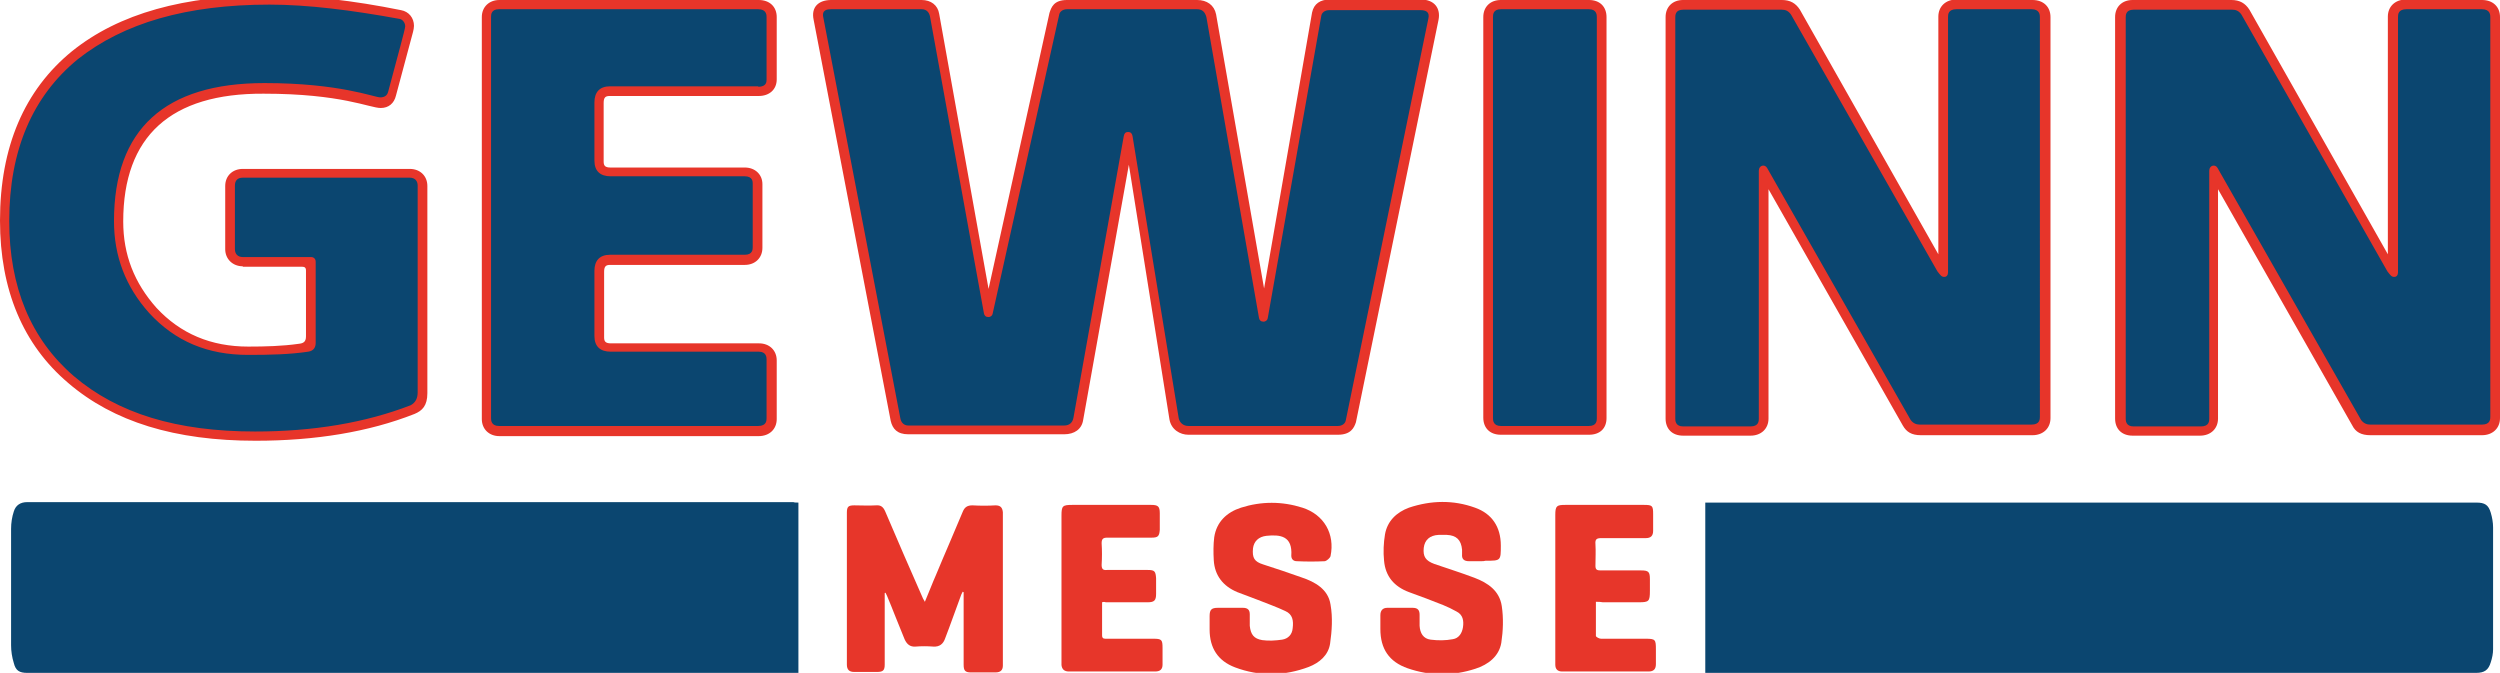
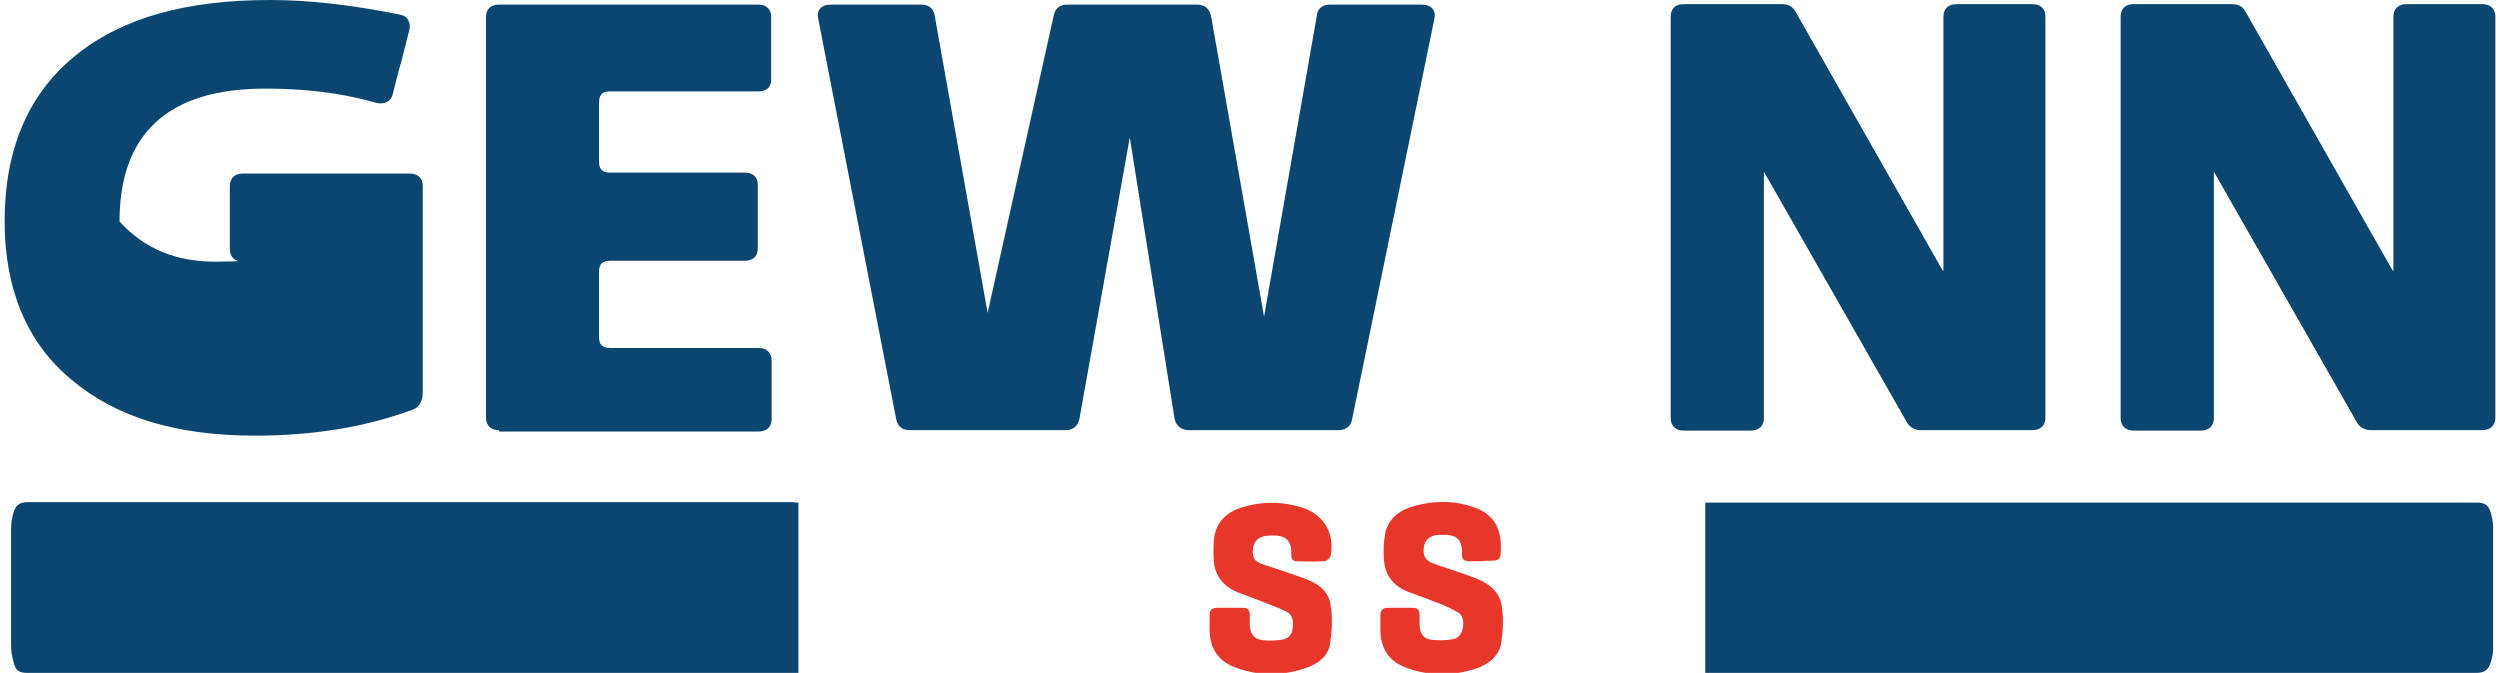
<svg xmlns="http://www.w3.org/2000/svg" version="1.1" id="Ebene_1" x="0px" y="0px" viewBox="0 0 541.7 145.8" enable-background="new 0 0 541.7 145.8" xml:space="preserve">
  <path fill="#0B4670" d="M257.6,93.2c-1.7,0-2.8-1-3.1-2.5l-9.7-60.9l-10.9,60.9c-0.3,1.6-1.4,2.5-3,2.5H197c-1.4,0-2.5-0.8-2.8-2.3  L177.3,4.1c-0.2-0.8-0.1-1.7,0.4-2.2c0.7-0.9,1.9-0.9,2.4-0.9h19.6c1.5,0,2.5,0.8,2.8,2.2L214,67.8L228.4,3c0.4-1.3,1.4-2,2.8-2  h28.2c1.6,0,2.6,0.8,3,2.4l11.5,65.2L285.4,3V2.9c0.4-1.3,1.4-1.9,2.8-1.9h19.8c1.1,0,1.9,0.3,2.4,0.9c0.5,0.6,0.6,1.3,0.4,2.2  l-17.9,87.1c-0.4,1.3-1.4,2-2.8,2H257.6z" />
-   <path fill="#0B4670" d="M325.2,93.2c-1.7,0-2.8-1-2.8-2.7V3.7c0-1.7,1-2.7,2.8-2.7h19.1c1.7,0,2.8,1,2.8,2.7v86.9  c0,1.7-1,2.7-2.8,2.7H325.2z" />
-   <path fill="#0B4670" d="M55.3,94.4c-17.2,0-30.2-4-39.9-12.2C5.8,74.2,1,62.6,1,47.9C1,32.3,6.2,20.2,16.4,12  c10-8.1,23.8-12,42.1-12c8.2,0,17.5,1,28.3,3.2c1.2,0.2,2,1.2,2,2.6c0,0.5-0.4,1.7-1.8,7.4c-0.6,2-1.2,4.4-1.9,7.2  c-0.3,1.3-1.3,2-2.7,2c-0.4,0-0.9-0.1-1.9-0.4c-3.1-0.8-10.5-2.8-23.1-2.8c-20.9,0-31.5,9.7-31.5,28.8c0,7.4,2.4,13.7,7.4,19.3  c5.4,5.9,12.2,8.7,20.7,8.7c5,0,9.1-0.3,12.9-0.7c0.3-0.1,0.6-0.2,0.6-0.9V56.7H52.6c-1.7,0-2.8-1-2.8-2.7V40.3  c0-1.7,1.1-2.7,2.8-2.7h36.2c1.7,0,2.8,1,2.8,2.7v44.7c0,0.6,0,2.8-2,3.7C79.4,92.5,67.9,94.4,55.3,94.4z" />
+   <path fill="#0B4670" d="M55.3,94.4c-17.2,0-30.2-4-39.9-12.2C5.8,74.2,1,62.6,1,47.9C1,32.3,6.2,20.2,16.4,12  c10-8.1,23.8-12,42.1-12c8.2,0,17.5,1,28.3,3.2c1.2,0.2,2,1.2,2,2.6c0,0.5-0.4,1.7-1.8,7.4c-0.6,2-1.2,4.4-1.9,7.2  c-0.3,1.3-1.3,2-2.7,2c-0.4,0-0.9-0.1-1.9-0.4c-3.1-0.8-10.5-2.8-23.1-2.8c-20.9,0-31.5,9.7-31.5,28.8c5.4,5.9,12.2,8.7,20.7,8.7c5,0,9.1-0.3,12.9-0.7c0.3-0.1,0.6-0.2,0.6-0.9V56.7H52.6c-1.7,0-2.8-1-2.8-2.7V40.3  c0-1.7,1.1-2.7,2.8-2.7h36.2c1.7,0,2.8,1,2.8,2.7v44.7c0,0.6,0,2.8-2,3.7C79.4,92.5,67.9,94.4,55.3,94.4z" />
  <path fill="#0B4670" d="M416.2,93.2c-1.3,0-2.3-0.6-2.9-1.5l-31.1-54.5v53.4c0,1.7-1.1,2.7-2.8,2.7h-14.6c-1.7,0-2.8-1-2.8-2.7v-87  c0-1.7,1-2.7,2.8-2.7h21.4c1.7,0,2.5,0.9,2.9,1.7l31.6,55.6c0.1,0.2,0.2,0.4,0.4,0.5V3.6c0-1.7,1.1-2.7,2.8-2.7h16.5  c1.8,0,2.8,1,2.8,2.7v86.9c0,1.7-1.1,2.7-2.8,2.7L416.2,93.2L416.2,93.2z" />
  <path fill="#0B4670" d="M108.1,93.2c-1.7,0-2.8-1-2.8-2.7V3.7c0-1.7,1-2.7,2.8-2.7h56.2c1.8,0,2.8,1,2.8,2.7v13.5  c0,1.7-1,2.6-2.8,2.6h-32.1c-1.7,0-2.4,0.7-2.4,2.5v12.7c0,1.7,0.7,2.4,2.5,2.4h29.1c1.7,0,2.8,0.9,2.8,2.6v13.8  c0,1.7-1,2.7-2.8,2.7h-29.2c-1.7,0-2.4,0.7-2.4,2.5V73c0,1.7,0.7,2.4,2.5,2.4h32.1c1.7,0,2.8,1,2.8,2.7v12.7c0,1.7-1.1,2.7-2.8,2.7  h-56.2L108.1,93.2L108.1,93.2z" />
  <path fill="#0B4670" d="M513.7,93.2c-1.3,0-2.3-0.6-2.9-1.5l-31.1-54.5v53.4c0,1.7-1.1,2.7-2.8,2.7h-14.6c-1.7,0-2.8-1-2.8-2.7v-87  c0-1.7,1-2.7,2.8-2.7h21.4c1.7,0,2.5,0.9,2.9,1.7l31.6,55.6c0.1,0.2,0.2,0.4,0.4,0.5V3.6c0-1.7,1.1-2.7,2.8-2.7h16.5  c1.7,0,2.8,1,2.8,2.7v86.9c0,1.7-1.1,2.7-2.8,2.7L513.7,93.2L513.7,93.2z" />
  <path fill="#0B4670" d="M369.5,145.8c0-12.4,0-24.5,0-36.9c0.5,0,0.9,0,1.4,0c55.2,0,110.5,0,165.7,0c1.8,0,2.6,0.5,3.1,2.2  c0.3,1,0.5,2.1,0.5,3.2c0,8.8,0,17.6,0,26.4c0,0.9-0.2,1.9-0.5,2.8c-0.5,1.7-1.4,2.3-3.2,2.3c-55.2,0-110.4,0-165.6,0  C370.4,145.8,370,145.8,369.5,145.8z" />
  <path fill="#0B4670" d="M173,108.9c0,12.3,0,24.5,0,36.9c-0.5,0-0.9,0-1.3,0c-55.3,0-110.5,0-165.8,0c-1.7,0-2.5-0.5-2.9-2.1  c-0.4-1.3-0.6-2.6-0.6-3.9c0-8.4,0-16.8,0-25.2c0-1.3,0.2-2.6,0.6-3.8c0.4-1.3,1.4-2,2.9-2c55.3,0,110.7,0,166,0  C172.2,108.9,172.5,108.9,173,108.9z" />
-   <path fill="#E7362A" d="M191.7,128.5c0,3,0,6,0,9.1c0,2.1,0,4.2,0,6.4c0,1.3-0.4,1.6-1.7,1.6c-1.6,0-3.3,0-4.9,0  c-1.1,0-1.6-0.5-1.6-1.6c0-11,0-21.9,0-32.9c0-1.3,0.3-1.6,1.6-1.6c1.6,0,3.1,0.1,4.7,0c1.1-0.1,1.6,0.4,2,1.3  c2.7,6.3,5.4,12.6,8.2,18.9c0.1,0.2,0.2,0.3,0.4,0.7c0.9-2.1,1.6-4,2.4-5.8c1.9-4.6,3.9-9.1,5.8-13.7c0.4-1,1-1.4,2.1-1.4  c1.7,0.1,3.4,0.1,5,0c1.1,0,1.5,0.5,1.6,1.5c0,0.4,0,0.7,0,1.1c0,10.3,0,20.6,0,31c0,0.4,0,0.7,0,1.1c0,1-0.5,1.5-1.6,1.5  c-1.8,0-3.5,0-5.3,0c-1.3,0-1.6-0.4-1.6-1.7c0-4.9,0-9.8,0-14.6c0-0.4,0-0.7,0-1.1c-0.1,0-0.1,0-0.2-0.1c-0.1,0.2-0.2,0.4-0.3,0.6  c-1.2,3.2-2.3,6.4-3.5,9.5c-0.4,1.2-1.2,1.9-2.6,1.8c-1.3-0.1-2.6-0.1-3.8,0c-1.2,0.1-1.9-0.5-2.4-1.6c-1.3-3.1-2.5-6.3-3.8-9.4  c-0.1-0.2-0.2-0.4-0.3-0.6C191.8,128.4,191.8,128.4,191.7,128.5z" />
  <path fill="#E7362A" d="M320.9,121.6c-0.9,0-1.8,0-2.6,0c-1,0-1.6-0.4-1.5-1.5c0-0.3,0-0.6,0-1c-0.2-2.1-1.2-3.1-3.3-3.2  c-0.6,0-1.2,0-1.8,0c-1.9,0.1-3,1.1-3.2,2.8c-0.2,1.9,0.4,2.8,2.3,3.5c2.9,1,5.8,1.9,8.7,3c2.9,1.1,5.4,2.8,5.9,6.1  c0.4,2.6,0.3,5.4-0.1,8c-0.5,2.9-2.8,4.7-5.6,5.6c-4.9,1.6-9.8,1.6-14.7-0.1c-4-1.4-5.9-4.2-5.9-8.5c0-1,0-2,0-3  c0-1,0.5-1.6,1.5-1.6c1.8,0,3.7,0,5.5,0c1.1,0,1.5,0.5,1.5,1.5c0,0.8,0,1.6,0,2.4c0.1,1.6,0.8,2.8,2.4,3c1.6,0.2,3.2,0.2,4.8-0.1  c1.3-0.2,2-1.3,2.2-2.6c0.2-1.4,0-2.7-1.4-3.4c-0.9-0.5-1.9-1-2.9-1.4c-2.5-1-4.9-1.9-7.4-2.8c-3.2-1.2-5.1-3.4-5.4-6.8  c-0.2-1.9-0.1-3.9,0.2-5.7c0.5-2.9,2.5-4.8,5.2-5.8c4.8-1.6,9.6-1.7,14.3,0c3.7,1.3,5.6,4.2,5.6,8.2c0,3.3,0,3.3-3.3,3.3  C321.6,121.6,321.3,121.6,320.9,121.6z" />
  <path fill="#E7362A" d="M266.5,131.7c0.9,0,1.8,0,2.8,0c1,0,1.5,0.4,1.5,1.4c0,0.8,0,1.7,0,2.5c0.2,1.9,0.9,2.8,2.7,3.1  c1.4,0.2,2.9,0.1,4.3-0.1c1.3-0.2,2.2-1.1,2.3-2.5c0.2-1.6,0-3-1.6-3.7c-1.9-0.9-3.9-1.6-5.9-2.4c-1.5-0.6-3-1.1-4.5-1.7  c-3.1-1.3-4.9-3.6-5.1-6.9c-0.1-1.7-0.1-3.4,0.1-5c0.5-3.3,2.7-5.4,5.8-6.4c4.4-1.4,8.9-1.4,13.3,0c4.7,1.5,7.1,5.7,6.1,10.5  c-0.1,0.4-0.8,1-1.2,1.1c-2,0.1-4.1,0.1-6.1,0c-0.8,0-1.2-0.5-1.2-1.2c0.3-4.3-2.4-4.6-5.4-4.3c-1.7,0.2-2.7,1.2-2.9,2.7  c-0.2,2.1,0.3,2.9,2.2,3.5c2.8,0.9,5.5,1.8,8.3,2.8c3,1,5.8,2.6,6.3,5.9c0.5,2.8,0.3,5.7-0.1,8.5c-0.4,2.5-2.3,4.1-4.6,5  c-5.3,2-10.7,2.1-16,0.1c-3.7-1.4-5.5-4.2-5.5-8.2c0-1,0-1.9,0-2.9c0-1.4,0.4-1.8,1.8-1.8C264.8,131.7,265.6,131.7,266.5,131.7z" />
-   <path fill="#E7362A" d="M238.8,130.5c0,2.5,0,4.8,0,7.2c0,0.8,0.6,0.7,1.1,0.7c3.3,0,6.6,0,10,0c1.8,0,2,0.2,2,2c0,1.2,0,2.4,0,3.6  c0,1-0.5,1.5-1.6,1.5c-6.2,0-12.5,0-18.7,0c-1,0-1.5-0.5-1.6-1.4c0-0.3,0-0.6,0-1c0-10.4,0-20.9,0-31.3c0-2.2,0.2-2.4,2.4-2.4  c5.7,0,11.4,0,17,0c1.5,0,1.9,0.3,1.9,1.8c0,1.2,0,2.4,0,3.6c-0.1,1.4-0.4,1.7-1.8,1.7c-3.2,0-6.4,0-9.6,0c-0.9,0-1.2,0.3-1.2,1.2  c0.1,1.6,0.1,3.1,0,4.7c0,0.9,0.3,1.2,1.2,1.1c2.9,0,5.8,0,8.8,0c1.5,0,1.7,0.3,1.8,1.8c0,1.1,0,2.2,0,3.4c0,1.4-0.4,1.8-1.8,1.8  c-3,0-6.1,0-9.1,0C239.3,130.4,239.1,130.4,238.8,130.5z" />
-   <path fill="#E7362A" d="M345.8,130.4c0,2.6,0,5,0,7.4c0,0.2,0.7,0.6,1.1,0.6c3.2,0,6.5,0,9.7,0c2.1,0,2.2,0.2,2.2,2.3  c0,1.1,0,2.2,0,3.2c0,1.1-0.5,1.6-1.6,1.6c-6.2,0-12.5,0-18.7,0c-1,0-1.5-0.5-1.5-1.5c0-0.3,0-0.6,0-0.8c0-10.5,0-21,0-31.6  c0-2,0.3-2.2,2.2-2.2c5.7,0,11.4,0,17,0c1.9,0,2,0.2,2,2.1c0,1.2,0,2.3,0,3.5c0,1.1-0.5,1.6-1.6,1.6c-3.2,0-6.4,0-9.6,0  c-1,0-1.4,0.2-1.3,1.3c0.1,1.6,0,3.1,0,4.7c0,0.8,0.3,1,1.1,1c2.9,0,5.8,0,8.8,0c1.6,0,1.9,0.3,1.9,1.9c0,0.8,0,1.7,0,2.5  c0,2.3-0.2,2.5-2.4,2.5c-2.6,0-5.2,0-7.8,0C346.8,130.4,346.4,130.4,345.8,130.4z" />
-   <path fill="#E7352A" d="M289.9,94.2h-32.4c-1.8,0-3.7-1.1-4.1-3.3l-8.8-55.2L234.7,91c-0.3,2-1.9,3.1-4.1,3.1h-33.8  c-2.4,0-3.4-1.2-3.8-2.9L176.3,4.3c-0.6-2.8,1.1-4.3,3.8-4.3h19.6c2,0,3.5,1.1,3.8,3l10.7,59.6l13.2-59.8c0.4-1.2,0.9-2.8,3.8-2.8  h28.2c2.1,0,3.7,1.1,4.1,3.1l10.4,59.4l10.4-59.8c0.4-1.9,1.8-2.8,3.8-2.8h19.8c2.9,0,4.3,1.9,3.8,4.4l-17.9,87.2  C293.4,92.7,292.7,94.2,289.9,94.2L289.9,94.2z M255.4,90.6c0.2,1,1,1.7,2.1,1.7h32.4c1,0,1.6-0.6,1.7-1.2L309.5,4  c0.3-1.3-0.4-1.8-1.7-1.8H288c-1,0-1.6,0.6-1.7,1.2l-11.6,65.5c-0.1,0.6-0.6,0.8-0.9,0.8c-0.6,0-0.9-0.3-1-0.8L261.4,3.7  c-0.3-1.1-0.9-1.7-2-1.7h-28.2c-1,0-1.6,0.6-1.7,1.2l-14.4,64.7c-0.1,0.6-0.6,0.8-0.9,0.8c-0.6,0-0.9-0.3-1-0.8L201.5,3.5  c-0.2-0.8-0.7-1.5-1.8-1.5h-19.6c-0.8,0-2.1,0.1-1.7,1.8l16.7,86.9c0.2,1,0.9,1.5,1.7,1.5h33.8c1.1,0,1.8-0.6,2-1.7l10.9-61  c0.1-0.6,0.4-0.9,0.9-0.9c0.7,0,0.9,0.4,1,0.9L255.4,90.6z M344.3,94.2h-19.1c-2.4,0-3.8-1.5-3.8-3.7V3.7c0-2.2,1.5-3.7,3.8-3.7  h19.1c2.4,0,3.8,1.5,3.8,3.7v86.9C348.1,92.8,346.7,94.2,344.3,94.2L344.3,94.2z M325.2,2c-1.7,0-1.7,1.2-1.7,1.7v86.9  c0,0.4,0,1.7,1.7,1.7h19.1c1.7,0,1.7-1.2,1.7-1.7V3.7c0-0.4,0-1.7-1.7-1.7H325.2z M52.6,57.7c-2.2,0-3.8-1.6-3.8-3.7V40.3  c0-2.2,1.6-3.7,3.8-3.7h36.2c2.2,0,3.8,1.5,3.8,3.7v44.9c0,2.7-1.1,3.8-2.8,4.5c-9.9,3.9-21.5,5.8-34.4,5.8  c-17.5,0-30.8-4.1-40.6-12.5C5,74.7,0,62.8,0,47.8c0-16,5.3-28.3,15.6-36.7C25.8,2.9,39.9-1,58.4-1c8.5,0,18.1,1.1,28.5,3.2  c1.7,0.3,2.8,1.7,2.8,3.4c0,0.4-0.1,0.9-0.2,1.3l-3.7,13.8c-0.4,1.7-1.6,2.7-3.3,2.7c-2.4,0-8.5-3.1-25.4-3.1  C37,20.2,26.7,29.5,26.7,48c0,7.2,2.4,13.3,7.2,18.7c5.2,5.6,11.8,8.4,19.9,8.4c3.7,0,7.4-0.1,10.9-0.6c1-0.1,1.6-0.4,1.6-1.6V58.6  c0-0.6-0.3-0.8-0.8-0.8H52.6z M58.4,1c-18,0-31.6,4-41.5,11.8C7.1,20.8,2,32.5,2,47.9c0,14.3,4.7,25.6,14,33.6  c9.5,8.1,22.3,12,39.3,12c12.6,0,23.9-1.9,33.7-5.7c1.1-0.6,1.5-1.6,1.5-2.8V40.2c0-1-0.6-1.7-1.7-1.7H52.6c-1.1,0-1.7,0.6-1.7,1.7  V54c0,1,0.6,1.7,1.7,1.7h14.8c0.6,0,1,0.4,1,1v17.6c0,0.8-0.3,1.7-1.6,1.9c-4,0.6-8.3,0.7-13,0.7c-8.8,0-15.8-2.9-21.5-9.1  c-5.1-5.7-7.6-12.3-7.6-19.9C24.7,28,35.7,18,57.3,18c16.3,0,23.8,3.1,25.1,3.1c0.9,0,1.5-0.4,1.7-1.2c2.2-8.3,3.7-13.6,3.7-14.2  c0-0.8-0.6-1.5-1.2-1.6C76.2,2.2,66.7,1,58.4,1L58.4,1z M423.9,2c-1.8,0-1.8,1.2-1.8,1.7V59c0,0.6-0.3,1-0.8,1  c-0.6,0-0.8-0.3-1.5-1.2L388.1,3.2c-0.6-0.9-1.3-1.1-2-1.1h-21.4c-1.7,0-1.7,1.2-1.7,1.7v86.9c0,0.4,0,1.7,1.7,1.7h14.6  c1.8,0,1.8-1.2,1.8-1.7V37c0-1.2,1.3-1.5,1.8-0.6l31.1,54.6c0.6,0.8,1.3,1,2,1h24.2c1.8,0,1.8-1.2,1.8-1.7V3.7c0-0.4,0-1.7-1.8-1.7  H423.9z M164.3,18.8c1.8,0,1.8-1.1,1.8-1.6V3.7c0-0.4,0-1.7-1.8-1.7h-56.2c-1.7,0-1.7,1.2-1.7,1.7v86.9c0,0.4,0,1.7,1.7,1.7h56.2  c1.8,0,1.8-1.2,1.8-1.7V77.9c0-0.4,0-1.7-1.7-1.7h-32.1c-2.2,0-3.5-1.1-3.5-3.4V58.7c0-2.2,1.1-3.5,3.4-3.5h29.2  c1.7,0,1.7-1.2,1.7-1.7V39.8c0-0.4,0-1.6-1.7-1.6h-29.1c-2.2,0-3.5-1.1-3.5-3.4V22.2c0-2.2,1.1-3.5,3.4-3.5H164.3z M132.1,20.8  c-0.9,0-1.3,0.3-1.3,1.5v12.7c0,0.9,0.3,1.3,1.5,1.3h29.1c2.2,0,3.8,1.5,3.8,3.6v13.8c0,2.2-1.6,3.7-3.8,3.7h-29.2  c-0.9,0-1.3,0.3-1.3,1.5v14.2c0,0.9,0.3,1.3,1.5,1.3h32.1c2.2,0,3.8,1.5,3.8,3.7v12.7c0,2.2-1.6,3.7-3.9,3.7h-56.2  c-2.2,0-3.8-1.5-3.8-3.7V3.7c0-2.2,1.6-3.7,3.8-3.7h56.2c2.4,0,3.9,1.5,3.9,3.7v13.5c0,2.2-1.6,3.6-3.9,3.6  C164.4,20.8,132.1,20.8,132.1,20.8z M440.4,0c2.4,0,3.9,1.5,3.9,3.7v86.9c0,2.2-1.6,3.7-3.9,3.7h-24.2c-2,0-3.1-0.7-3.9-2.1  l-29.1-51.2v49.7c0,2.2-1.6,3.7-3.9,3.7h-14.6c-2.4,0-3.8-1.5-3.8-3.7v-87c0-2.2,1.5-3.7,3.8-3.7h21.4c1.8,0,3,0.7,3.9,2.1l30,53  V3.6c0-2.2,1.6-3.7,3.9-3.7L440.4,0L440.4,0z M521.4,2c-1.8,0-1.8,1.2-1.8,1.7V59c0,0.6-0.3,1-0.8,1c-0.6,0-0.8-0.3-1.5-1.2  L485.7,3.2c-0.6-0.9-1.3-1.1-2-1.1h-21.4c-1.7,0-1.7,1.2-1.7,1.7v86.9c0,0.4,0,1.7,1.7,1.7h14.6c1.8,0,1.8-1.2,1.8-1.7V37  c0-1.2,1.3-1.5,1.8-0.6l31.1,54.6c0.6,0.8,1.3,1,2,1h24.2c1.8,0,1.8-1.2,1.8-1.7V3.7c0-0.4,0-1.7-1.8-1.7H521.4z M537.8,0  c2.4,0,3.9,1.5,3.9,3.7v86.9c0,2.2-1.6,3.7-3.9,3.7h-24.2c-2,0-3.2-0.7-3.9-2.1l-29.1-51.2v49.7c0,2.2-1.6,3.7-3.9,3.7h-14.6  c-2.4,0-3.8-1.5-3.8-3.7v-87c0-2.2,1.5-3.7,3.8-3.7h21.4c1.8,0,3,0.7,3.9,2.1l30,53V3.6c0-2.2,1.6-3.7,3.9-3.7L537.8,0L537.8,0  L537.8,0z" />
</svg>